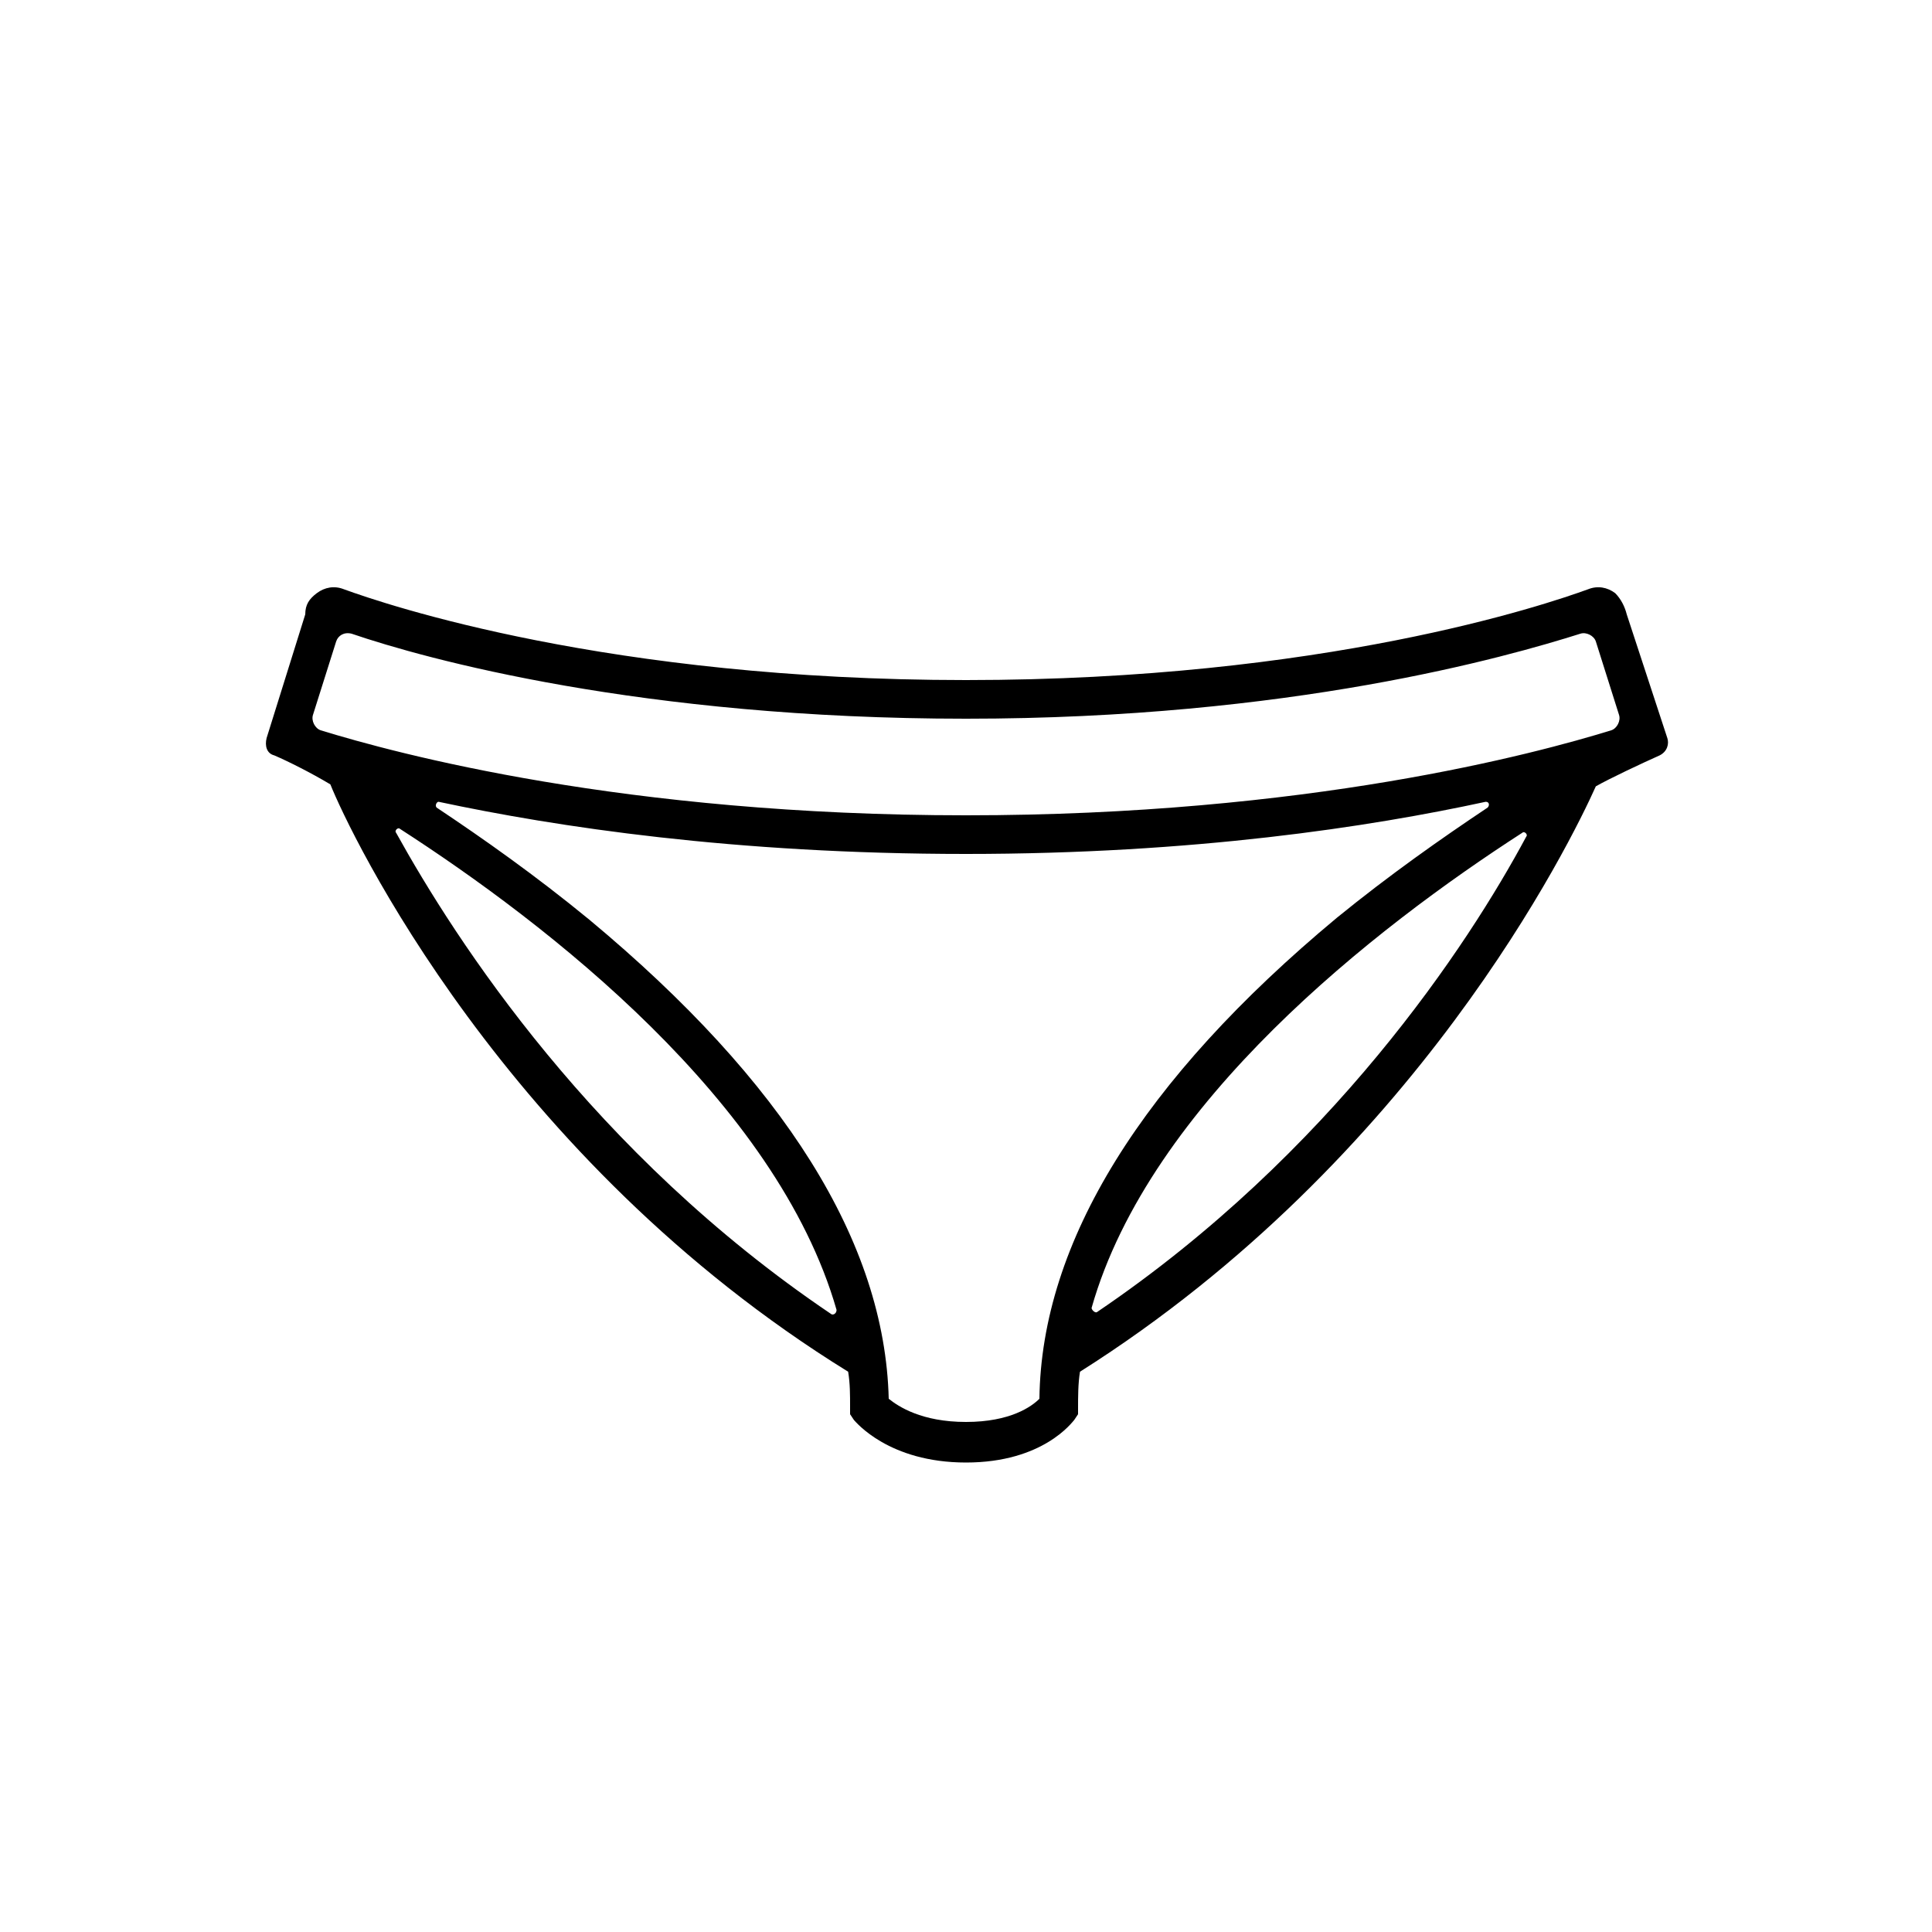
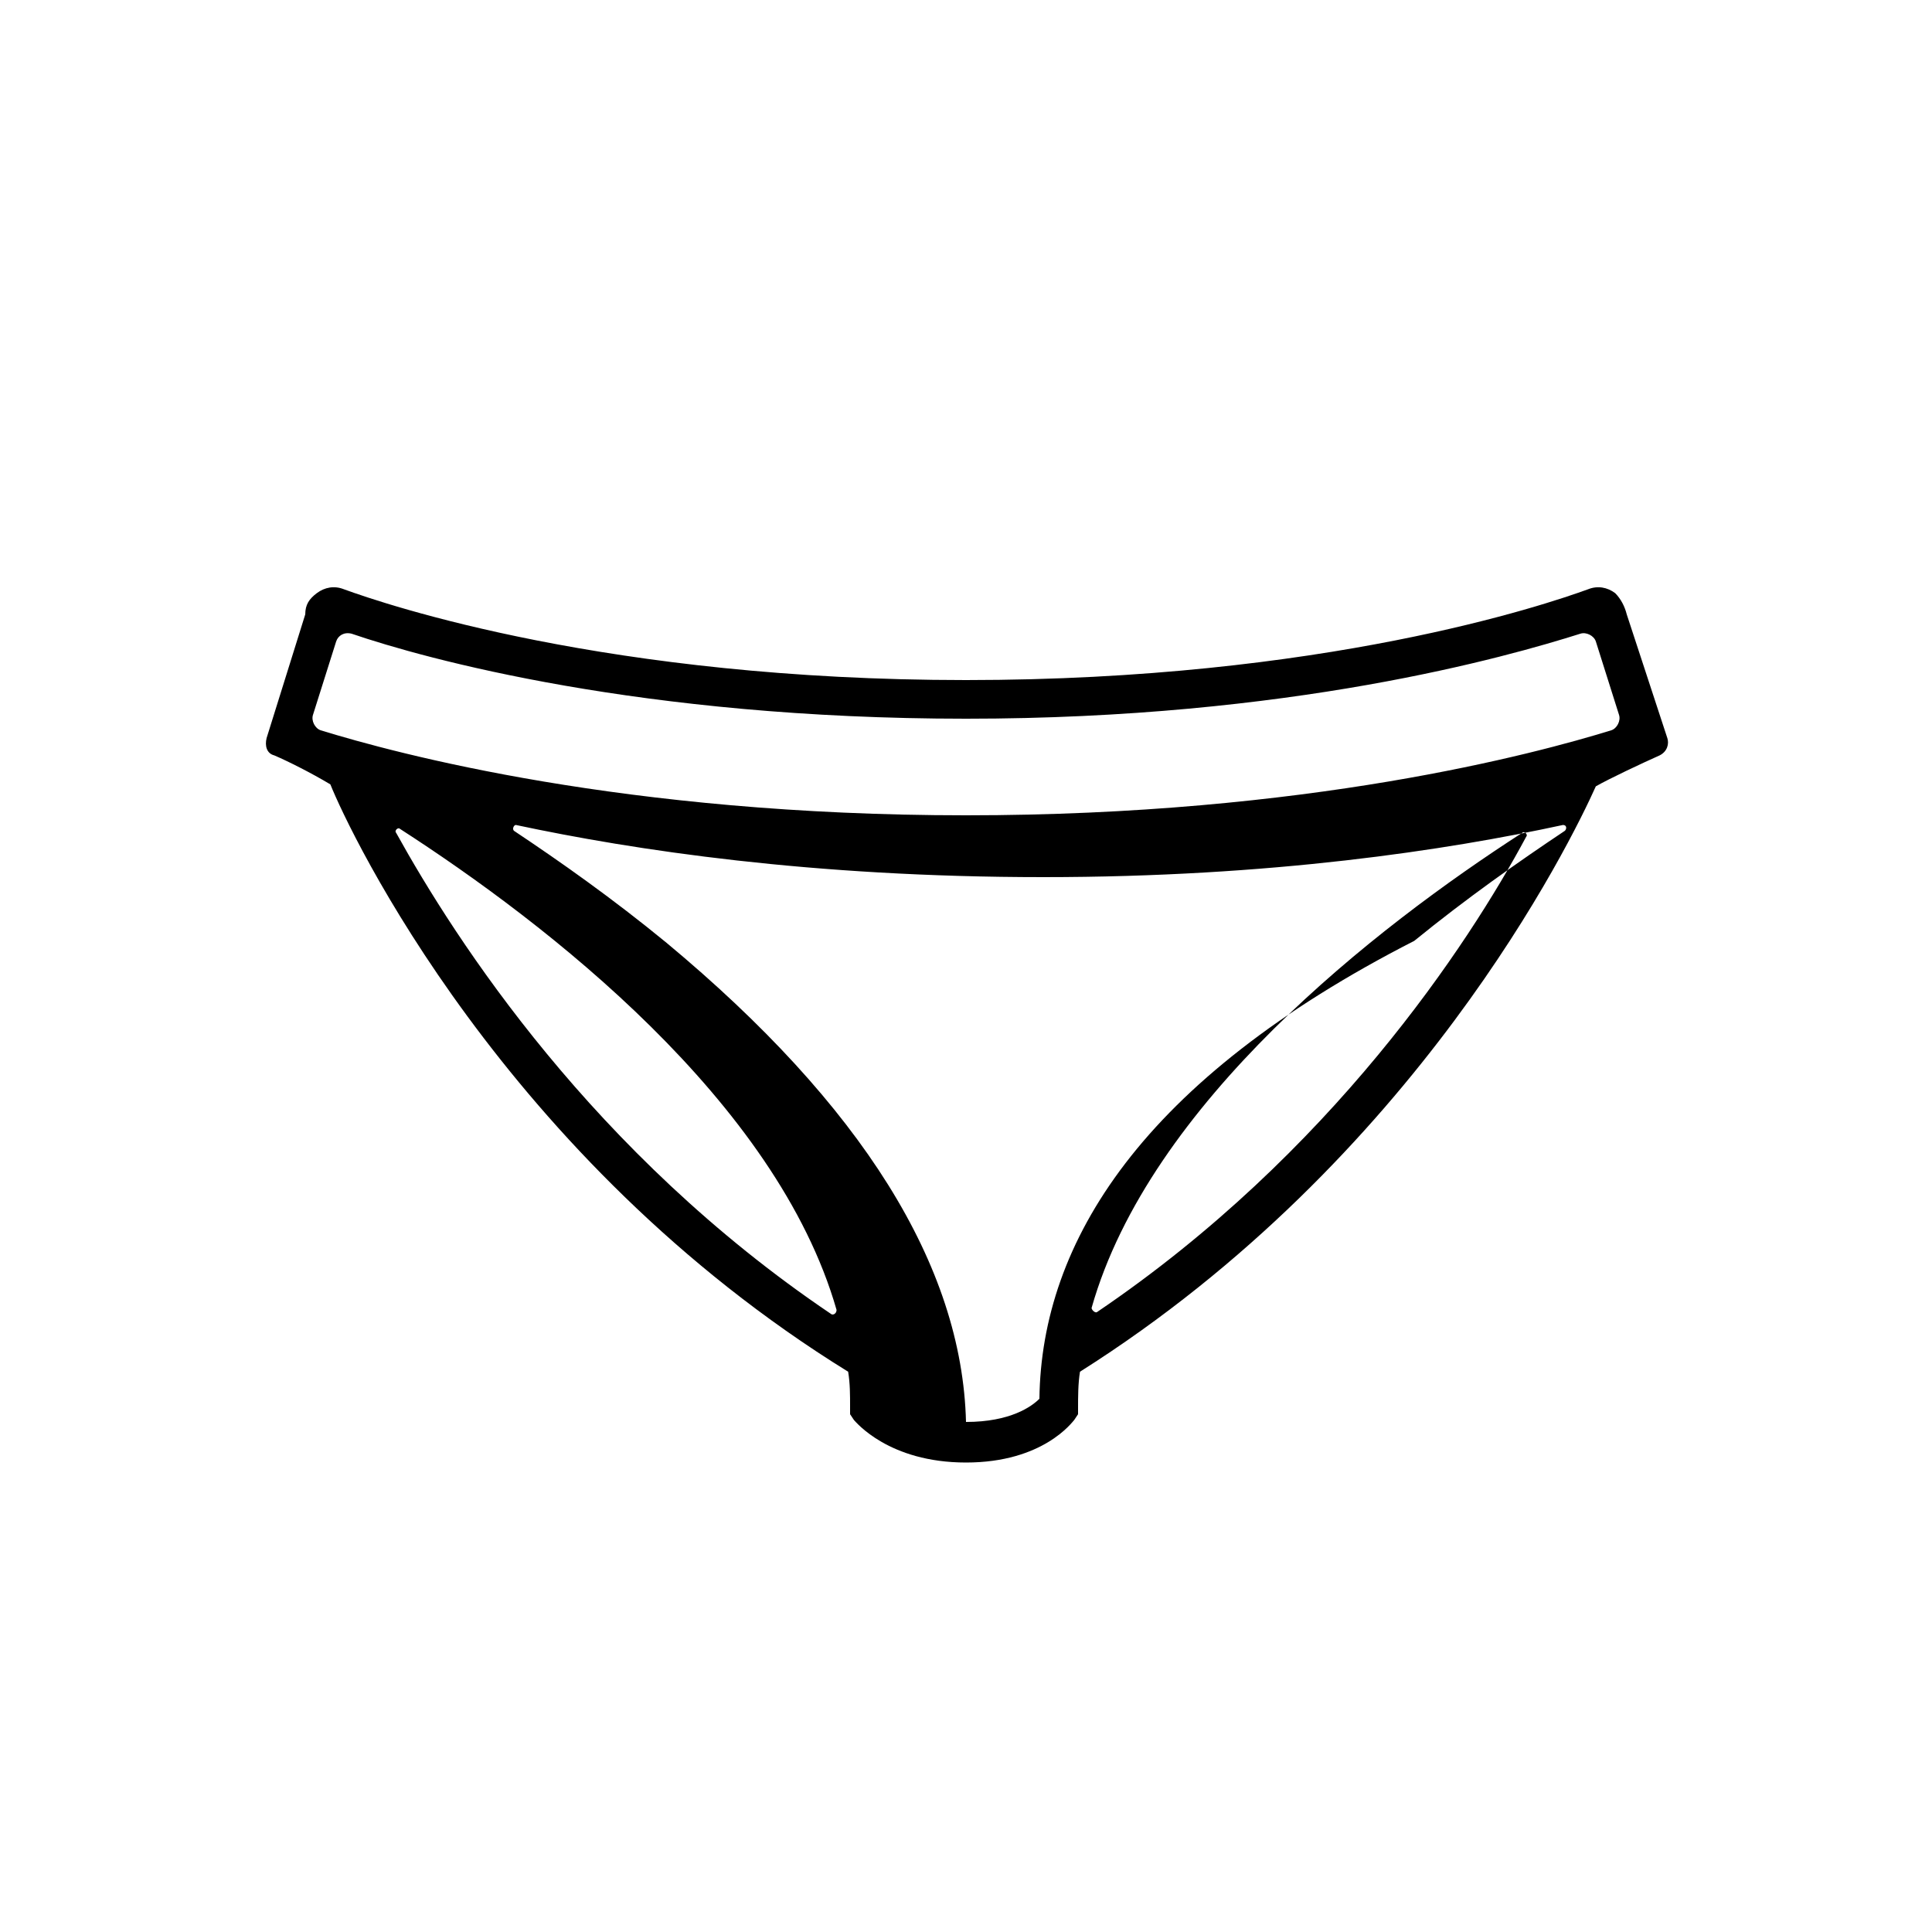
<svg xmlns="http://www.w3.org/2000/svg" id="Layer_1" style="enable-background:new 0 0 100 100;" version="1.1" viewBox="0 0 100 100" xml:space="preserve">
-   <path d="M84.2,31.8c-0.1-0.4-0.3-0.8-0.6-1.1c-0.4-0.3-0.9-0.4-1.4-0.2C80,31.3,68.5,35.2,50,35.2c-18.5,0-30-3.9-32.2-4.7  c-0.5-0.2-1-0.1-1.4,0.2c-0.4,0.3-0.6,0.6-0.6,1.1l-2,6.4c-0.1,0.4,0,0.8,0.4,0.9c0.7,0.3,1.9,0.9,2.9,1.5  C18.1,43.1,26.1,60,43.9,71c0.1,0.6,0.1,1.2,0.1,1.8v0.4l0.2,0.3c0.1,0.1,1.8,2.2,5.8,2.2c4,0,5.5-2.1,5.6-2.2l0.2-0.3v-0.3  c0-0.6,0-1.3,0.1-1.9C73.3,60,81.3,43.6,82.6,40.7c0.7-0.4,2.4-1.2,3.3-1.6c0.4-0.2,0.5-0.6,0.4-0.9L84.2,31.8z M20.7,42.9  c7.6,4.9,19.5,14.1,22.6,24.9c0,0.2-0.2,0.3-0.3,0.2c-12.3-8.3-19.4-19.3-22.5-24.9C20.4,43,20.6,42.8,20.7,42.9z M53.8,72.4  c-0.4,0.4-1.5,1.2-3.8,1.2c-2.3,0-3.5-0.8-4-1.2c-0.2-8.1-5.4-16.4-15.5-24.8c-2.8-2.3-5.5-4.2-7.9-5.8c-0.1-0.1,0-0.3,0.1-0.3  c6.1,1.3,15.3,2.7,27.3,2.7c11.8,0,20.9-1.4,26.9-2.7c0.2,0,0.2,0.2,0.1,0.3c-2.4,1.6-5.1,3.5-7.8,5.7  C59.1,55.9,53.9,64.3,53.8,72.4z M56.5,67.7c3-10.6,14.7-19.7,22.3-24.6c0.1-0.1,0.3,0.1,0.2,0.2C76,48.9,68.9,59.7,56.8,67.9  C56.7,68,56.5,67.8,56.5,67.7z M50,42.2c-17.7,0-29.5-3.2-33.4-4.4c-0.3-0.1-0.5-0.5-0.4-0.8l1.2-3.8c0.1-0.3,0.4-0.5,0.8-0.4  c3.8,1.3,15,4.4,31.8,4.4c16.8,0,28-3.2,31.8-4.4c0.3-0.1,0.7,0.1,0.8,0.4l1.2,3.8c0.1,0.3-0.1,0.7-0.4,0.8  C79.5,39,67.7,42.2,50,42.2z" />
+   <path d="M84.2,31.8c-0.1-0.4-0.3-0.8-0.6-1.1c-0.4-0.3-0.9-0.4-1.4-0.2C80,31.3,68.5,35.2,50,35.2c-18.5,0-30-3.9-32.2-4.7  c-0.5-0.2-1-0.1-1.4,0.2c-0.4,0.3-0.6,0.6-0.6,1.1l-2,6.4c-0.1,0.4,0,0.8,0.4,0.9c0.7,0.3,1.9,0.9,2.9,1.5  C18.1,43.1,26.1,60,43.9,71c0.1,0.6,0.1,1.2,0.1,1.8v0.4l0.2,0.3c0.1,0.1,1.8,2.2,5.8,2.2c4,0,5.5-2.1,5.6-2.2l0.2-0.3v-0.3  c0-0.6,0-1.3,0.1-1.9C73.3,60,81.3,43.6,82.6,40.7c0.7-0.4,2.4-1.2,3.3-1.6c0.4-0.2,0.5-0.6,0.4-0.9L84.2,31.8z M20.7,42.9  c7.6,4.9,19.5,14.1,22.6,24.9c0,0.2-0.2,0.3-0.3,0.2c-12.3-8.3-19.4-19.3-22.5-24.9C20.4,43,20.6,42.8,20.7,42.9z M53.8,72.4  c-0.4,0.4-1.5,1.2-3.8,1.2c-0.2-8.1-5.4-16.4-15.5-24.8c-2.8-2.3-5.5-4.2-7.9-5.8c-0.1-0.1,0-0.3,0.1-0.3  c6.1,1.3,15.3,2.7,27.3,2.7c11.8,0,20.9-1.4,26.9-2.7c0.2,0,0.2,0.2,0.1,0.3c-2.4,1.6-5.1,3.5-7.8,5.7  C59.1,55.9,53.9,64.3,53.8,72.4z M56.5,67.7c3-10.6,14.7-19.7,22.3-24.6c0.1-0.1,0.3,0.1,0.2,0.2C76,48.9,68.9,59.7,56.8,67.9  C56.7,68,56.5,67.8,56.5,67.7z M50,42.2c-17.7,0-29.5-3.2-33.4-4.4c-0.3-0.1-0.5-0.5-0.4-0.8l1.2-3.8c0.1-0.3,0.4-0.5,0.8-0.4  c3.8,1.3,15,4.4,31.8,4.4c16.8,0,28-3.2,31.8-4.4c0.3-0.1,0.7,0.1,0.8,0.4l1.2,3.8c0.1,0.3-0.1,0.7-0.4,0.8  C79.5,39,67.7,42.2,50,42.2z" />
</svg>